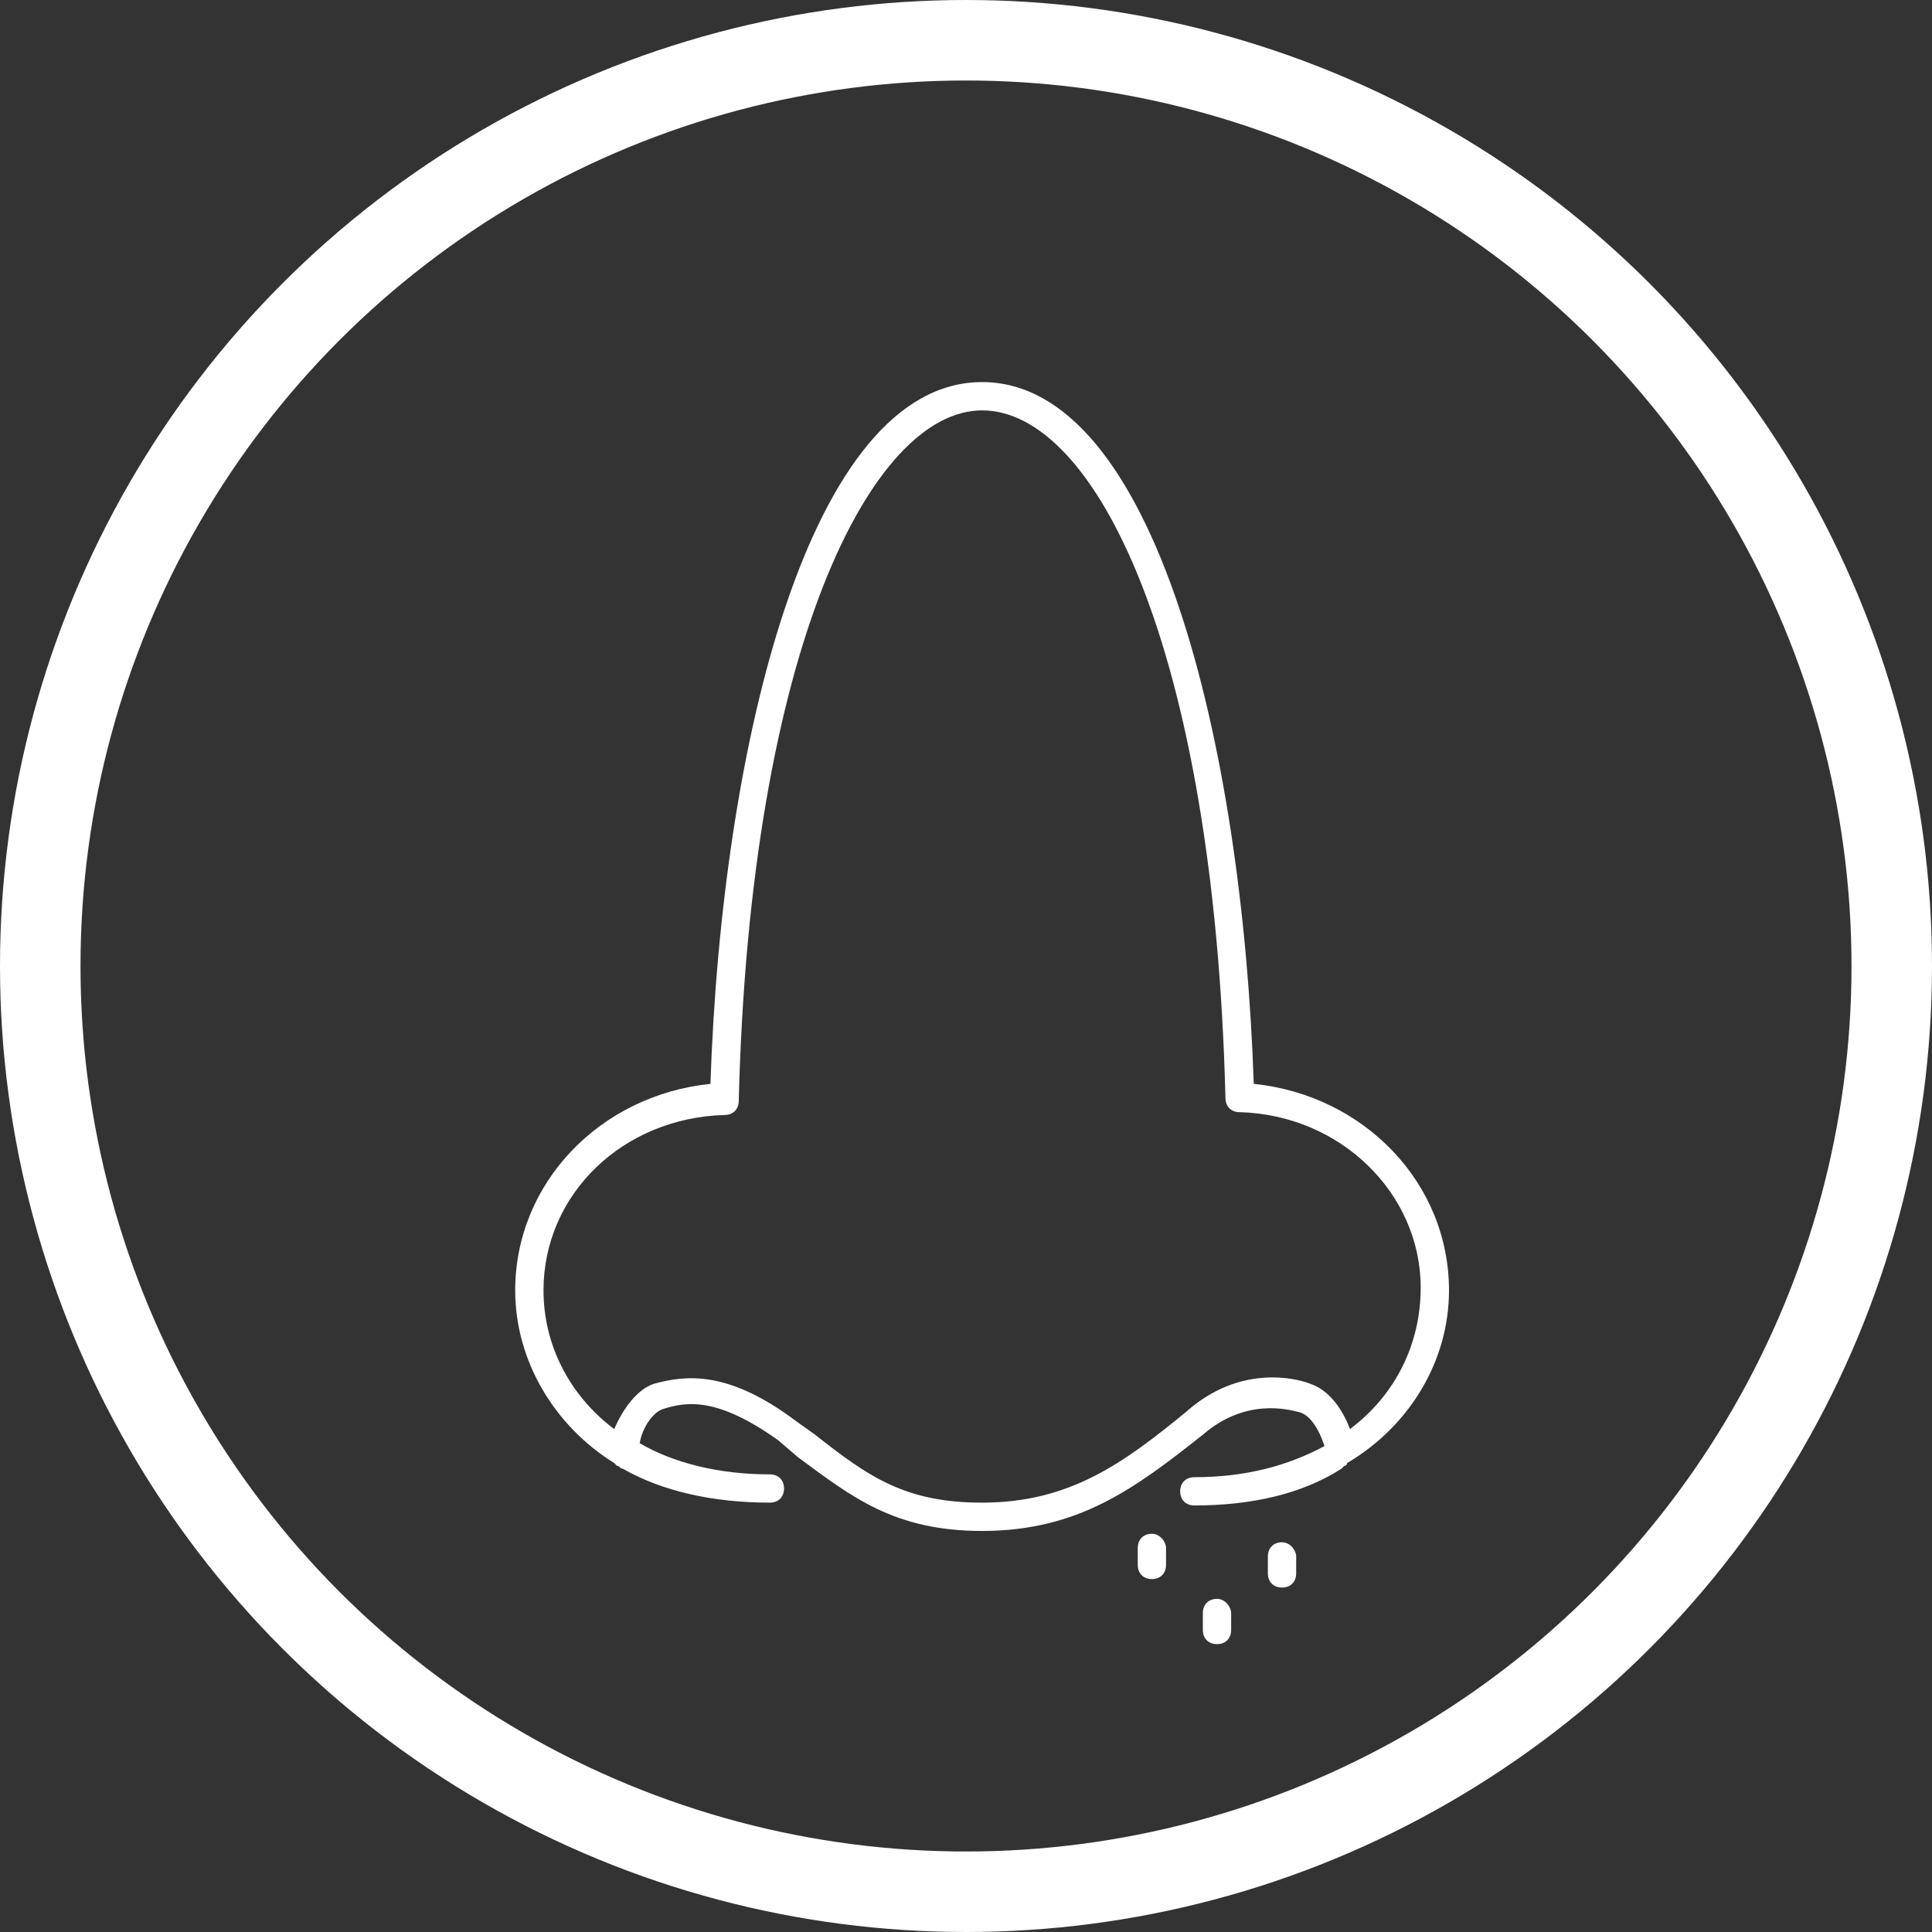
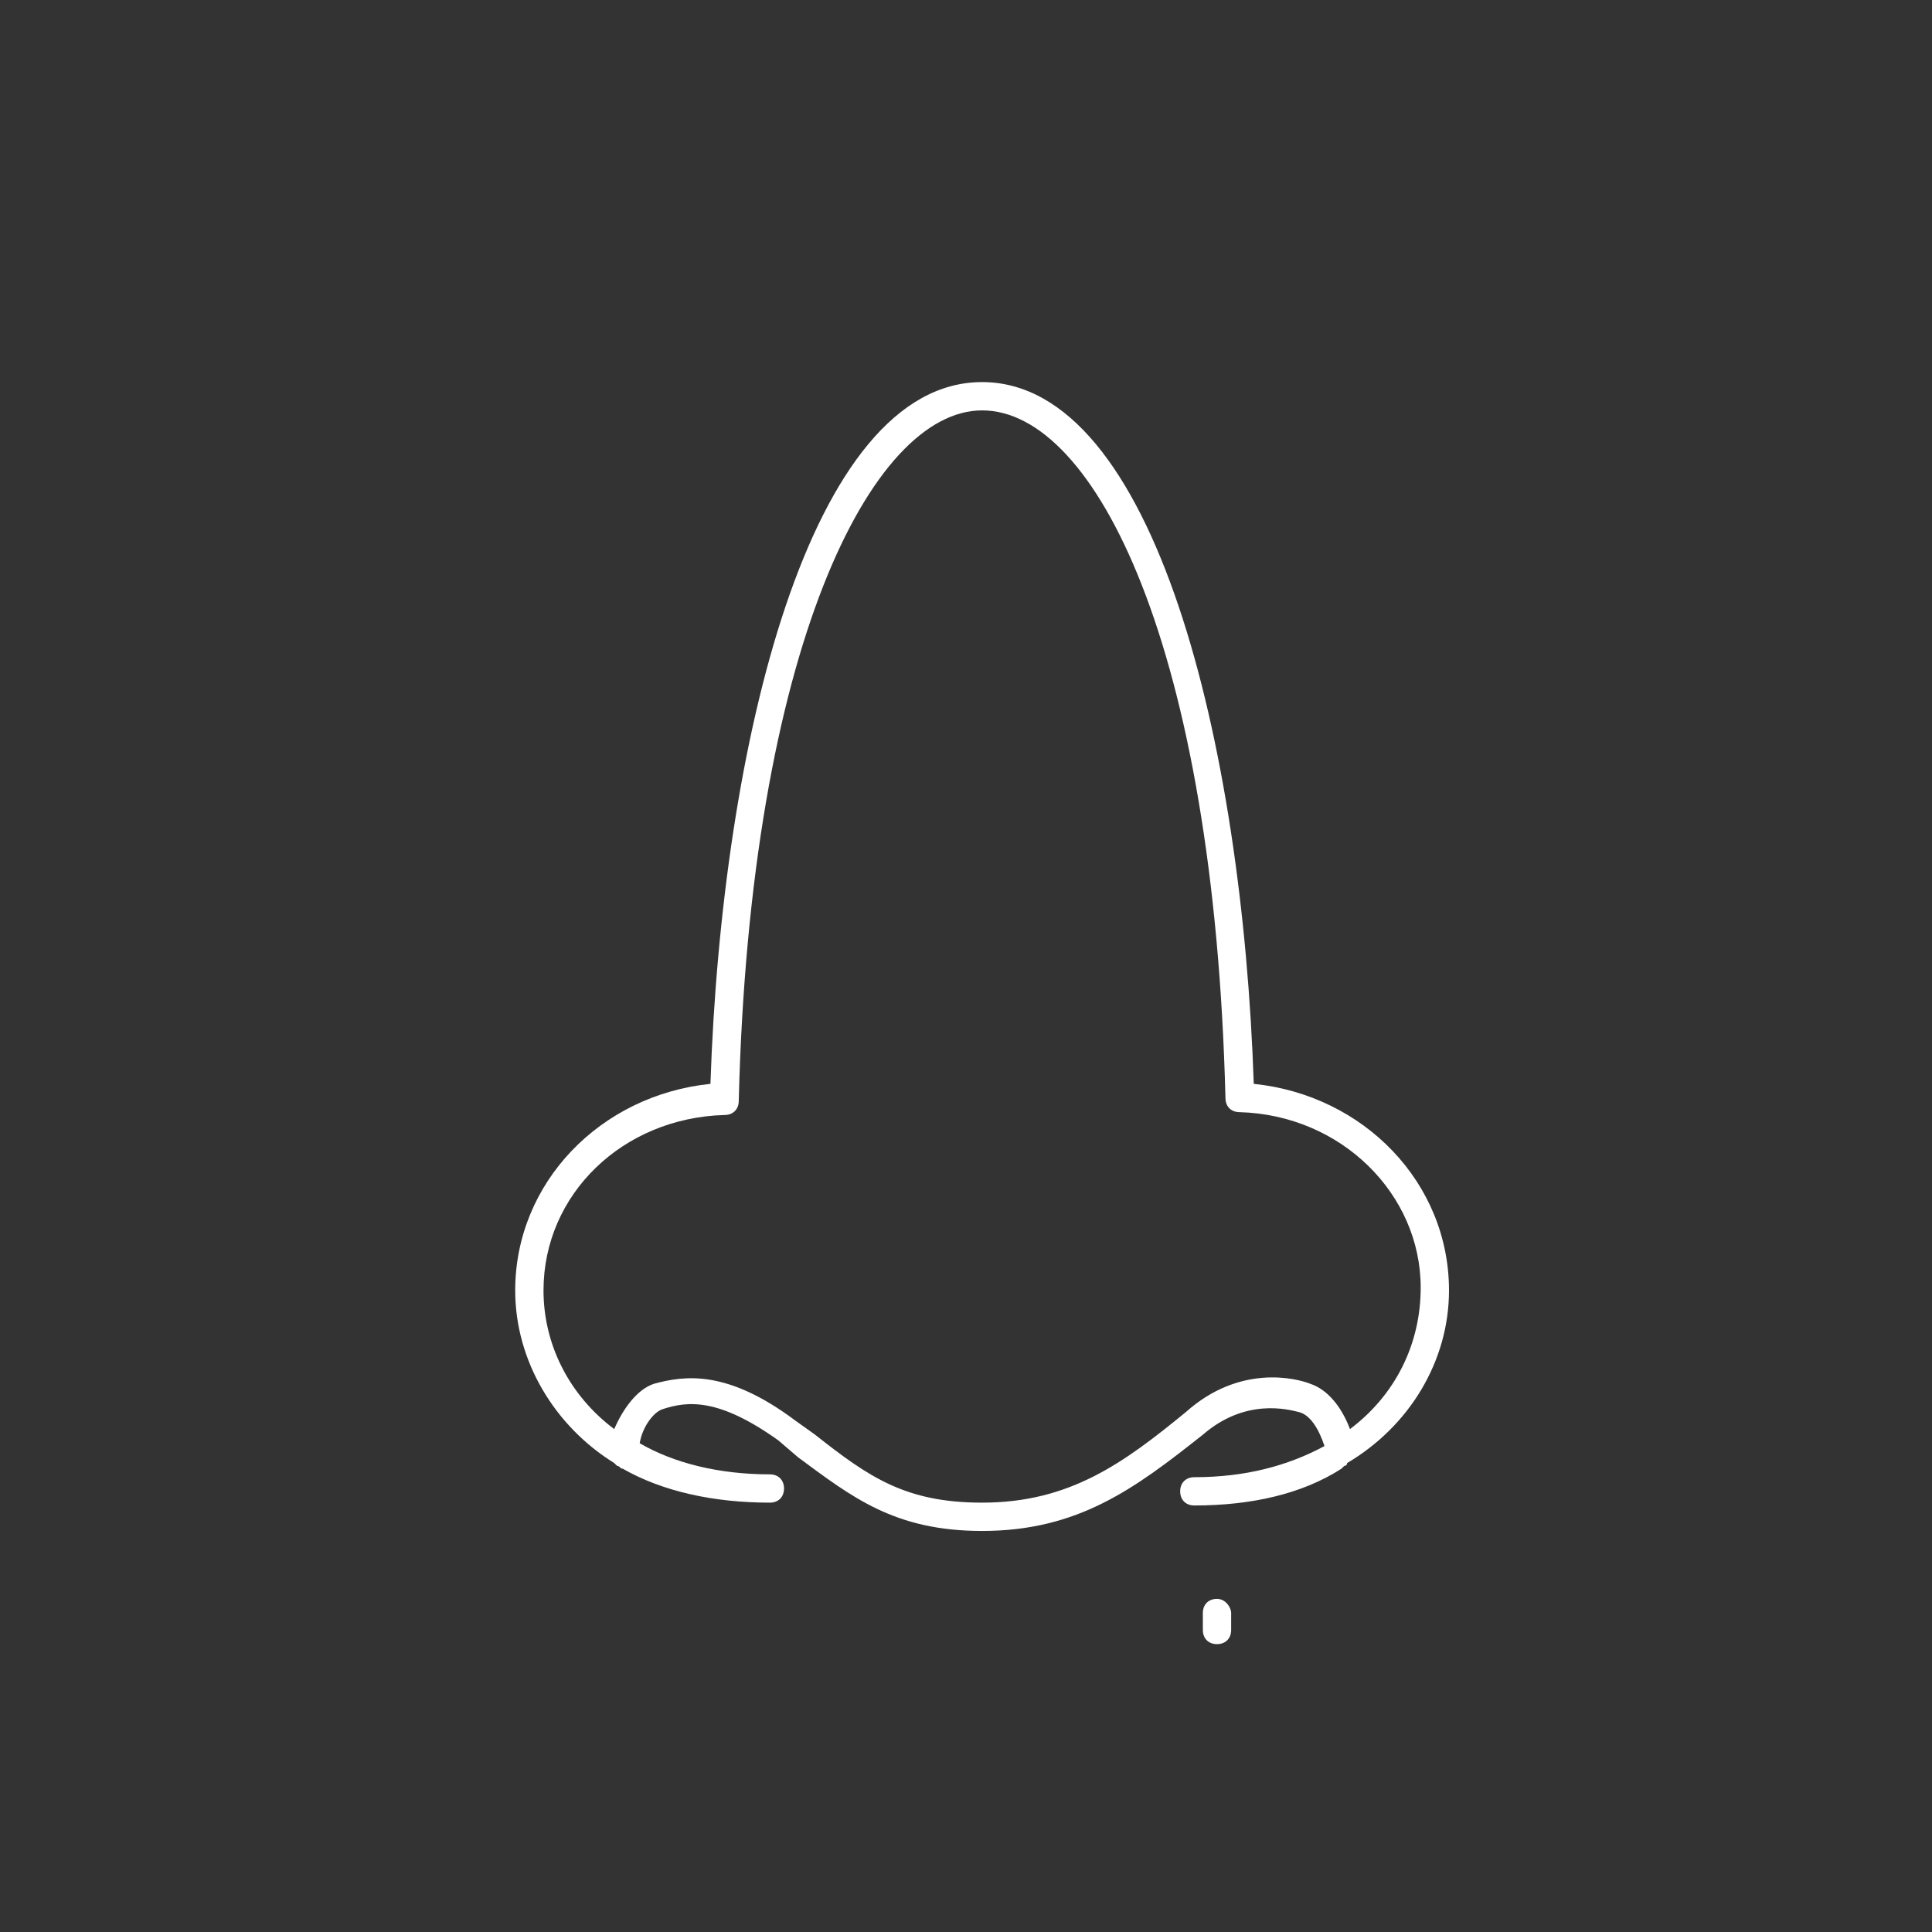
<svg xmlns="http://www.w3.org/2000/svg" width="120" height="120" viewBox="0 0 120 120" fill="none">
  <rect x="0" y="0" width="120" height="120" fill="#333333" stroke="none" />
  <path d="M77.873 67.32C77.17 46.229 71.721 23.732 61 23.732C50.279 23.732 44.83 46.229 44.127 67.32C37.273 68.023 32 73.472 32 80.151C32 84.544 34.461 88.587 38.151 90.872L38.327 91.048C38.503 91.048 38.503 91.223 38.679 91.223C41.139 92.629 44.303 93.332 47.818 93.332C48.346 93.332 48.697 92.981 48.697 92.454C48.697 91.926 48.346 91.575 47.818 91.575C44.654 91.575 41.842 90.872 39.733 89.641C39.909 88.587 40.612 87.708 41.139 87.532C42.721 87.005 44.654 86.829 48.346 89.466L49.576 90.52C52.915 92.981 55.551 95.09 61 95.09C66.976 95.09 70.491 92.454 74.709 89.114C77.346 86.829 79.982 87.532 80.685 87.708C81.388 87.884 81.915 88.763 82.267 89.817C79.982 91.048 77.346 91.751 74.182 91.751C73.654 91.751 73.303 92.102 73.303 92.629C73.303 93.157 73.654 93.508 74.182 93.508C77.697 93.508 80.861 92.805 83.321 91.223L83.497 91.048C83.497 91.048 83.673 91.048 83.673 90.872C87.539 88.587 90 84.544 90 80.151C90 73.472 84.727 68.023 77.873 67.32ZM83.849 88.763C83.321 87.357 82.442 86.302 81.388 85.951C80.509 85.599 76.994 84.72 73.654 87.708C69.788 90.872 66.448 93.332 61 93.332C56.255 93.332 53.97 91.751 50.63 89.114L49.4 88.235C45.182 85.072 42.545 85.423 40.612 85.951C39.558 86.302 38.679 87.532 38.151 88.763C35.339 86.654 33.758 83.49 33.758 80.151C33.758 74.175 38.679 69.429 45.006 69.254C45.533 69.254 45.885 68.902 45.885 68.375C46.588 40.254 54.145 25.49 61 25.49C68.03 25.49 75.412 40.254 76.115 68.199C76.115 68.726 76.467 69.078 76.994 69.078C83.321 69.254 88.242 74.175 88.242 79.975C88.242 83.49 86.661 86.654 83.849 88.763Z" fill="white" />
-   <path d="M71.547 95.266C71.019 95.266 70.668 95.617 70.668 96.144V97.199C70.668 97.726 71.019 98.078 71.547 98.078C72.074 98.078 72.425 97.726 72.425 97.199V96.144C72.425 95.793 72.074 95.266 71.547 95.266Z" fill="white" />
  <path d="M75.59 99.308C75.062 99.308 74.711 99.66 74.711 100.187V101.241C74.711 101.769 75.062 102.12 75.59 102.12C76.117 102.12 76.469 101.769 76.469 101.241V100.187C76.469 99.835 76.117 99.308 75.59 99.308Z" fill="white" />
-   <path d="M79.629 95.793C79.102 95.793 78.75 96.144 78.75 96.672V97.726C78.75 98.254 79.102 98.605 79.629 98.605C80.156 98.605 80.508 98.254 80.508 97.726V96.672C80.508 96.32 80.156 95.793 79.629 95.793Z" fill="white" />
-   <circle cx="60" cy="60" r="57.5" stroke="white" stroke-width="5" />
</svg>